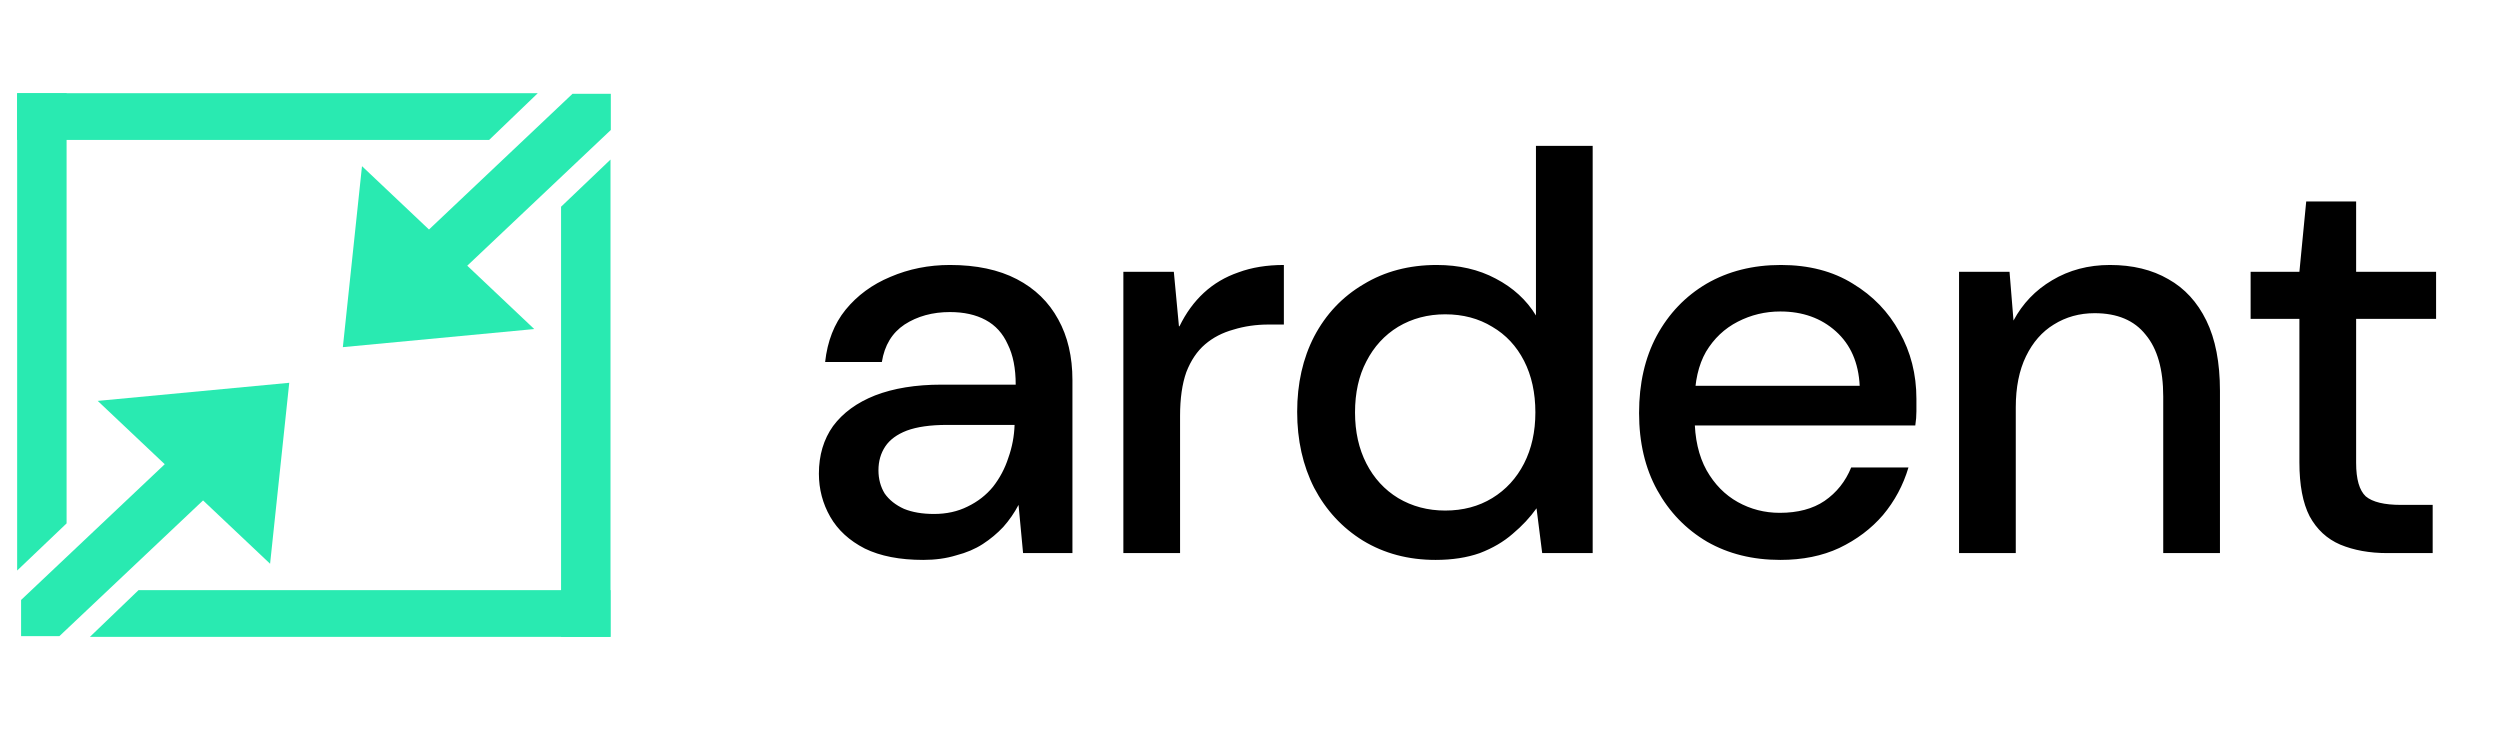
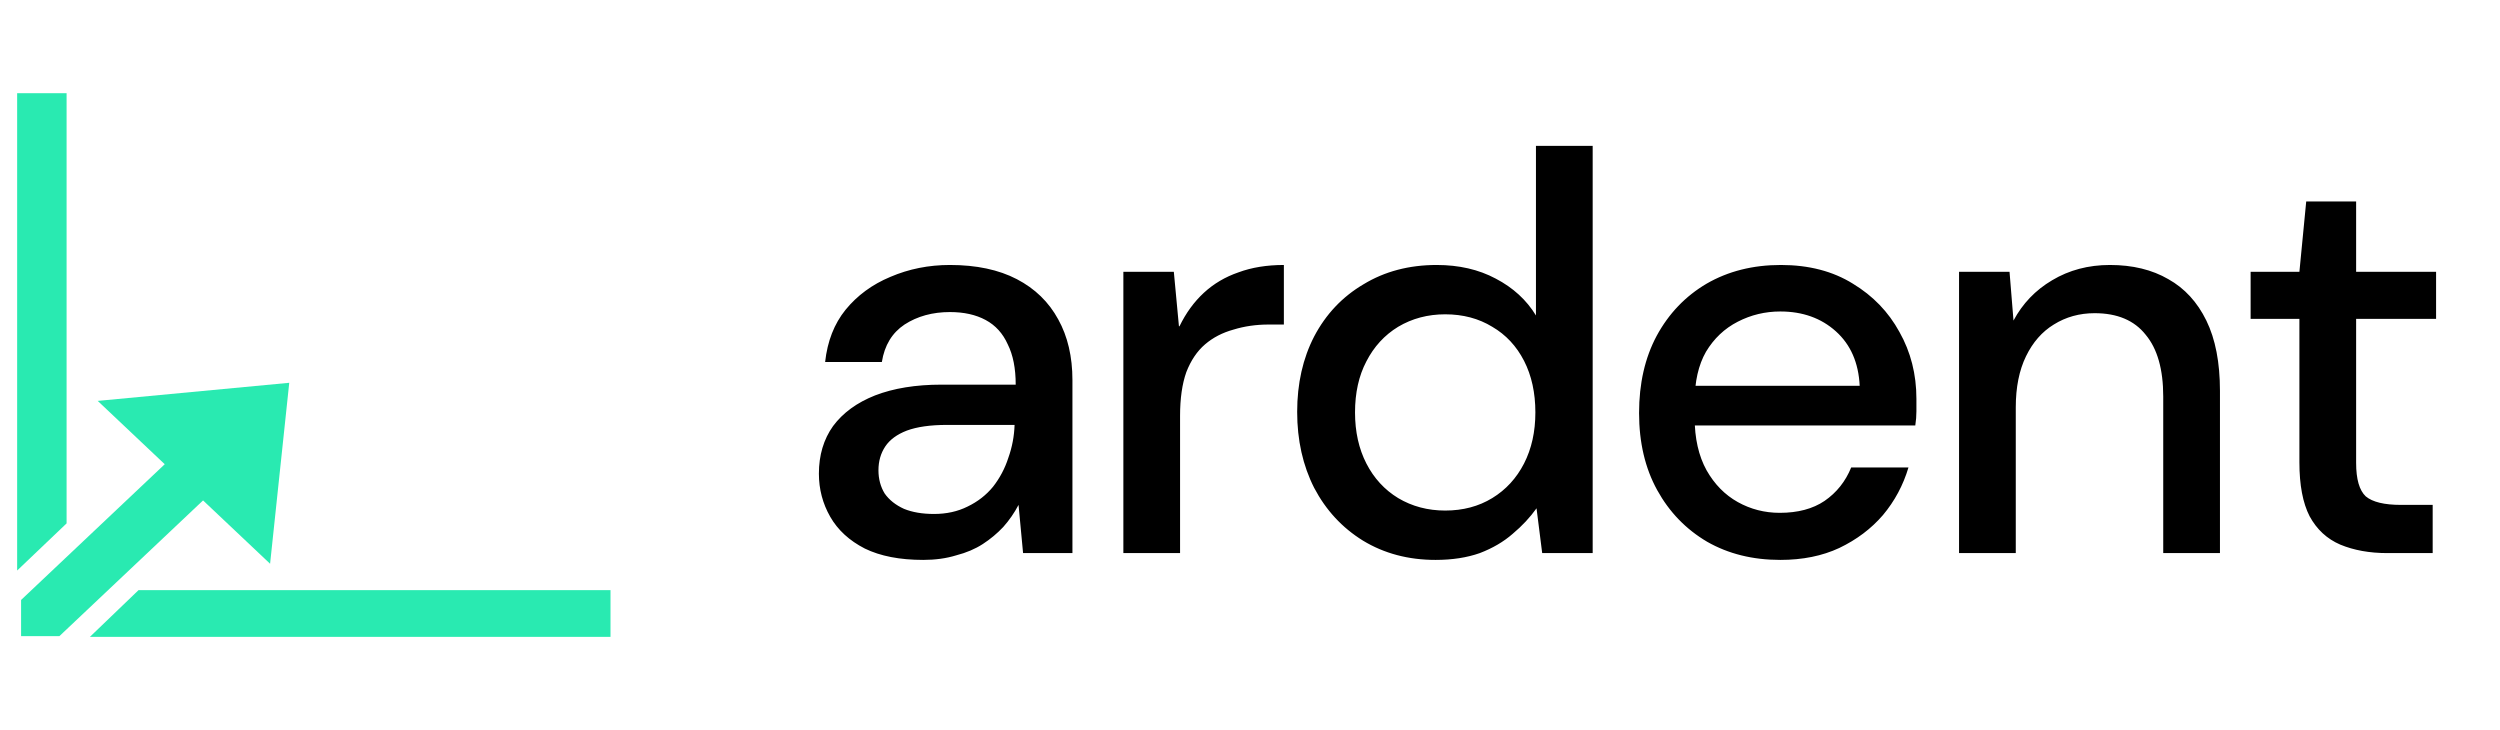
<svg xmlns="http://www.w3.org/2000/svg" width="113" height="33" viewBox="0 0 113 33" fill="none">
  <path d="M9.178 22.619L2.684 28.754L0.953 28.754L0.953 27.118L7.446 20.983L4.416 18.12L13.074 17.302L12.208 25.482L9.178 22.619Z" fill="#29EAB1" />
-   <path d="M19.39 10.374L25.878 4.239L27.609 4.239L27.609 5.875L21.12 12.01L24.148 14.873L15.497 15.691L16.362 7.511L19.39 10.374Z" fill="#29EAB1" />
-   <path d="M0.775 4.214H24.306L22.109 6.325H0.775V4.214Z" fill="#29EAB1" />
  <path d="M0.775 4.214L0.775 25.788L3.01 23.657L3.01 4.214H0.775Z" fill="#29EAB1" />
  <path d="M27.595 28.786H4.064L6.262 26.674H27.595V28.786Z" fill="#29EAB1" />
-   <path d="M27.595 28.786L27.595 7.212L25.36 9.344L25.36 28.786H27.595Z" fill="#29EAB1" />
  <path d="M41.731 25.308C40.672 25.308 39.792 25.137 39.091 24.795C38.39 24.436 37.869 23.957 37.527 23.359C37.185 22.761 37.014 22.112 37.014 21.411C37.014 20.574 37.228 19.856 37.655 19.258C38.1 18.659 38.732 18.198 39.552 17.873C40.39 17.549 41.39 17.386 42.552 17.386H45.91C45.91 16.651 45.79 16.045 45.551 15.566C45.329 15.07 44.996 14.703 44.551 14.464C44.107 14.224 43.569 14.105 42.936 14.105C42.15 14.105 41.467 14.293 40.885 14.669C40.322 15.045 39.98 15.609 39.86 16.361H37.296C37.399 15.421 37.707 14.635 38.219 14.002C38.749 13.353 39.424 12.857 40.245 12.515C41.082 12.156 41.979 11.977 42.936 11.977C44.133 11.977 45.141 12.191 45.961 12.618C46.782 13.045 47.406 13.652 47.833 14.438C48.26 15.207 48.474 16.122 48.474 17.181V25H46.243L46.038 22.821C45.85 23.18 45.62 23.513 45.346 23.821C45.073 24.111 44.765 24.368 44.423 24.59C44.081 24.812 43.68 24.983 43.218 25.102C42.774 25.239 42.278 25.308 41.731 25.308ZM42.218 23.231C42.782 23.231 43.287 23.12 43.731 22.898C44.193 22.676 44.577 22.377 44.885 22.001C45.192 21.608 45.423 21.172 45.577 20.693C45.748 20.215 45.842 19.719 45.859 19.206H42.808C42.056 19.206 41.449 19.292 40.988 19.463C40.544 19.634 40.219 19.873 40.014 20.18C39.809 20.488 39.706 20.847 39.706 21.257C39.706 21.65 39.8 22.001 39.988 22.308C40.193 22.599 40.484 22.829 40.86 23C41.236 23.154 41.689 23.231 42.218 23.231ZM50.776 25V12.285H53.057L53.288 14.746H53.314C53.604 14.148 53.972 13.643 54.416 13.233C54.861 12.823 55.382 12.515 55.98 12.31C56.578 12.088 57.262 11.977 58.031 11.977V14.669H57.339C56.775 14.669 56.245 14.746 55.749 14.899C55.254 15.036 54.826 15.258 54.467 15.566C54.108 15.874 53.827 16.292 53.621 16.822C53.433 17.352 53.339 18.01 53.339 18.796V25H50.776ZM64.888 25.308C63.657 25.308 62.563 25.017 61.606 24.436C60.666 23.855 59.931 23.06 59.401 22.052C58.889 21.044 58.632 19.898 58.632 18.617C58.632 17.335 58.889 16.198 59.401 15.207C59.931 14.199 60.675 13.413 61.632 12.849C62.589 12.268 63.691 11.977 64.939 11.977C65.947 11.977 66.836 12.182 67.605 12.592C68.391 13.002 68.998 13.558 69.425 14.259V6.594H71.989V25H69.707L69.451 22.975C69.16 23.385 68.801 23.77 68.374 24.128C67.964 24.487 67.468 24.778 66.887 25C66.306 25.205 65.639 25.308 64.888 25.308ZM65.323 23.077C66.127 23.077 66.836 22.889 67.451 22.513C68.066 22.137 68.545 21.616 68.887 20.95C69.228 20.283 69.399 19.514 69.399 18.642C69.399 17.754 69.228 16.976 68.887 16.309C68.545 15.643 68.066 15.13 67.451 14.771C66.836 14.395 66.127 14.207 65.323 14.207C64.537 14.207 63.828 14.395 63.196 14.771C62.58 15.147 62.102 15.669 61.76 16.335C61.418 16.985 61.247 17.754 61.247 18.642C61.247 19.514 61.418 20.283 61.76 20.95C62.102 21.616 62.58 22.137 63.196 22.513C63.828 22.889 64.537 23.077 65.323 23.077ZM80.469 25.308C79.222 25.308 78.119 25.034 77.162 24.487C76.205 23.923 75.453 23.146 74.906 22.154C74.359 21.163 74.086 20.001 74.086 18.668C74.086 17.335 74.351 16.173 74.881 15.181C75.427 14.173 76.18 13.387 77.137 12.823C78.111 12.259 79.23 11.977 80.495 11.977C81.76 11.977 82.845 12.259 83.751 12.823C84.656 13.37 85.357 14.096 85.853 15.002C86.365 15.908 86.622 16.916 86.622 18.027C86.622 18.198 86.622 18.386 86.622 18.591C86.622 18.796 86.605 19.01 86.571 19.232H75.957V17.438H84.058C84.007 16.395 83.648 15.575 82.981 14.976C82.315 14.378 81.478 14.079 80.469 14.079C79.786 14.079 79.145 14.233 78.547 14.541C77.948 14.848 77.47 15.301 77.111 15.899C76.769 16.497 76.598 17.25 76.598 18.155V18.873C76.598 19.813 76.778 20.608 77.137 21.257C77.496 21.89 77.966 22.368 78.547 22.693C79.128 23.017 79.76 23.18 80.444 23.18C81.264 23.18 81.939 23 82.469 22.642C83.016 22.265 83.417 21.761 83.674 21.129H86.263C86.024 21.932 85.639 22.65 85.109 23.282C84.579 23.898 83.921 24.393 83.135 24.769C82.366 25.128 81.478 25.308 80.469 25.308ZM88.549 25V12.285H90.831L91.01 14.489C91.421 13.72 92.002 13.114 92.754 12.669C93.523 12.208 94.394 11.977 95.369 11.977C96.394 11.977 97.274 12.191 98.009 12.618C98.744 13.028 99.317 13.652 99.727 14.489C100.137 15.327 100.342 16.386 100.342 17.668V25H97.778V17.924C97.778 16.694 97.513 15.763 96.984 15.13C96.471 14.481 95.702 14.156 94.677 14.156C93.993 14.156 93.378 14.327 92.831 14.669C92.301 14.993 91.882 15.472 91.575 16.104C91.267 16.737 91.113 17.506 91.113 18.412V25H88.549ZM107.906 25C107.103 25 106.394 24.872 105.779 24.616C105.181 24.359 104.719 23.932 104.394 23.334C104.087 22.735 103.933 21.924 103.933 20.898V14.412H101.728V12.285H103.933L104.241 9.106H106.497V12.285H110.111V14.412H106.497V20.924C106.497 21.659 106.642 22.163 106.932 22.436C107.24 22.693 107.77 22.821 108.522 22.821H109.957V25H107.906Z" fill="black" />
</svg>